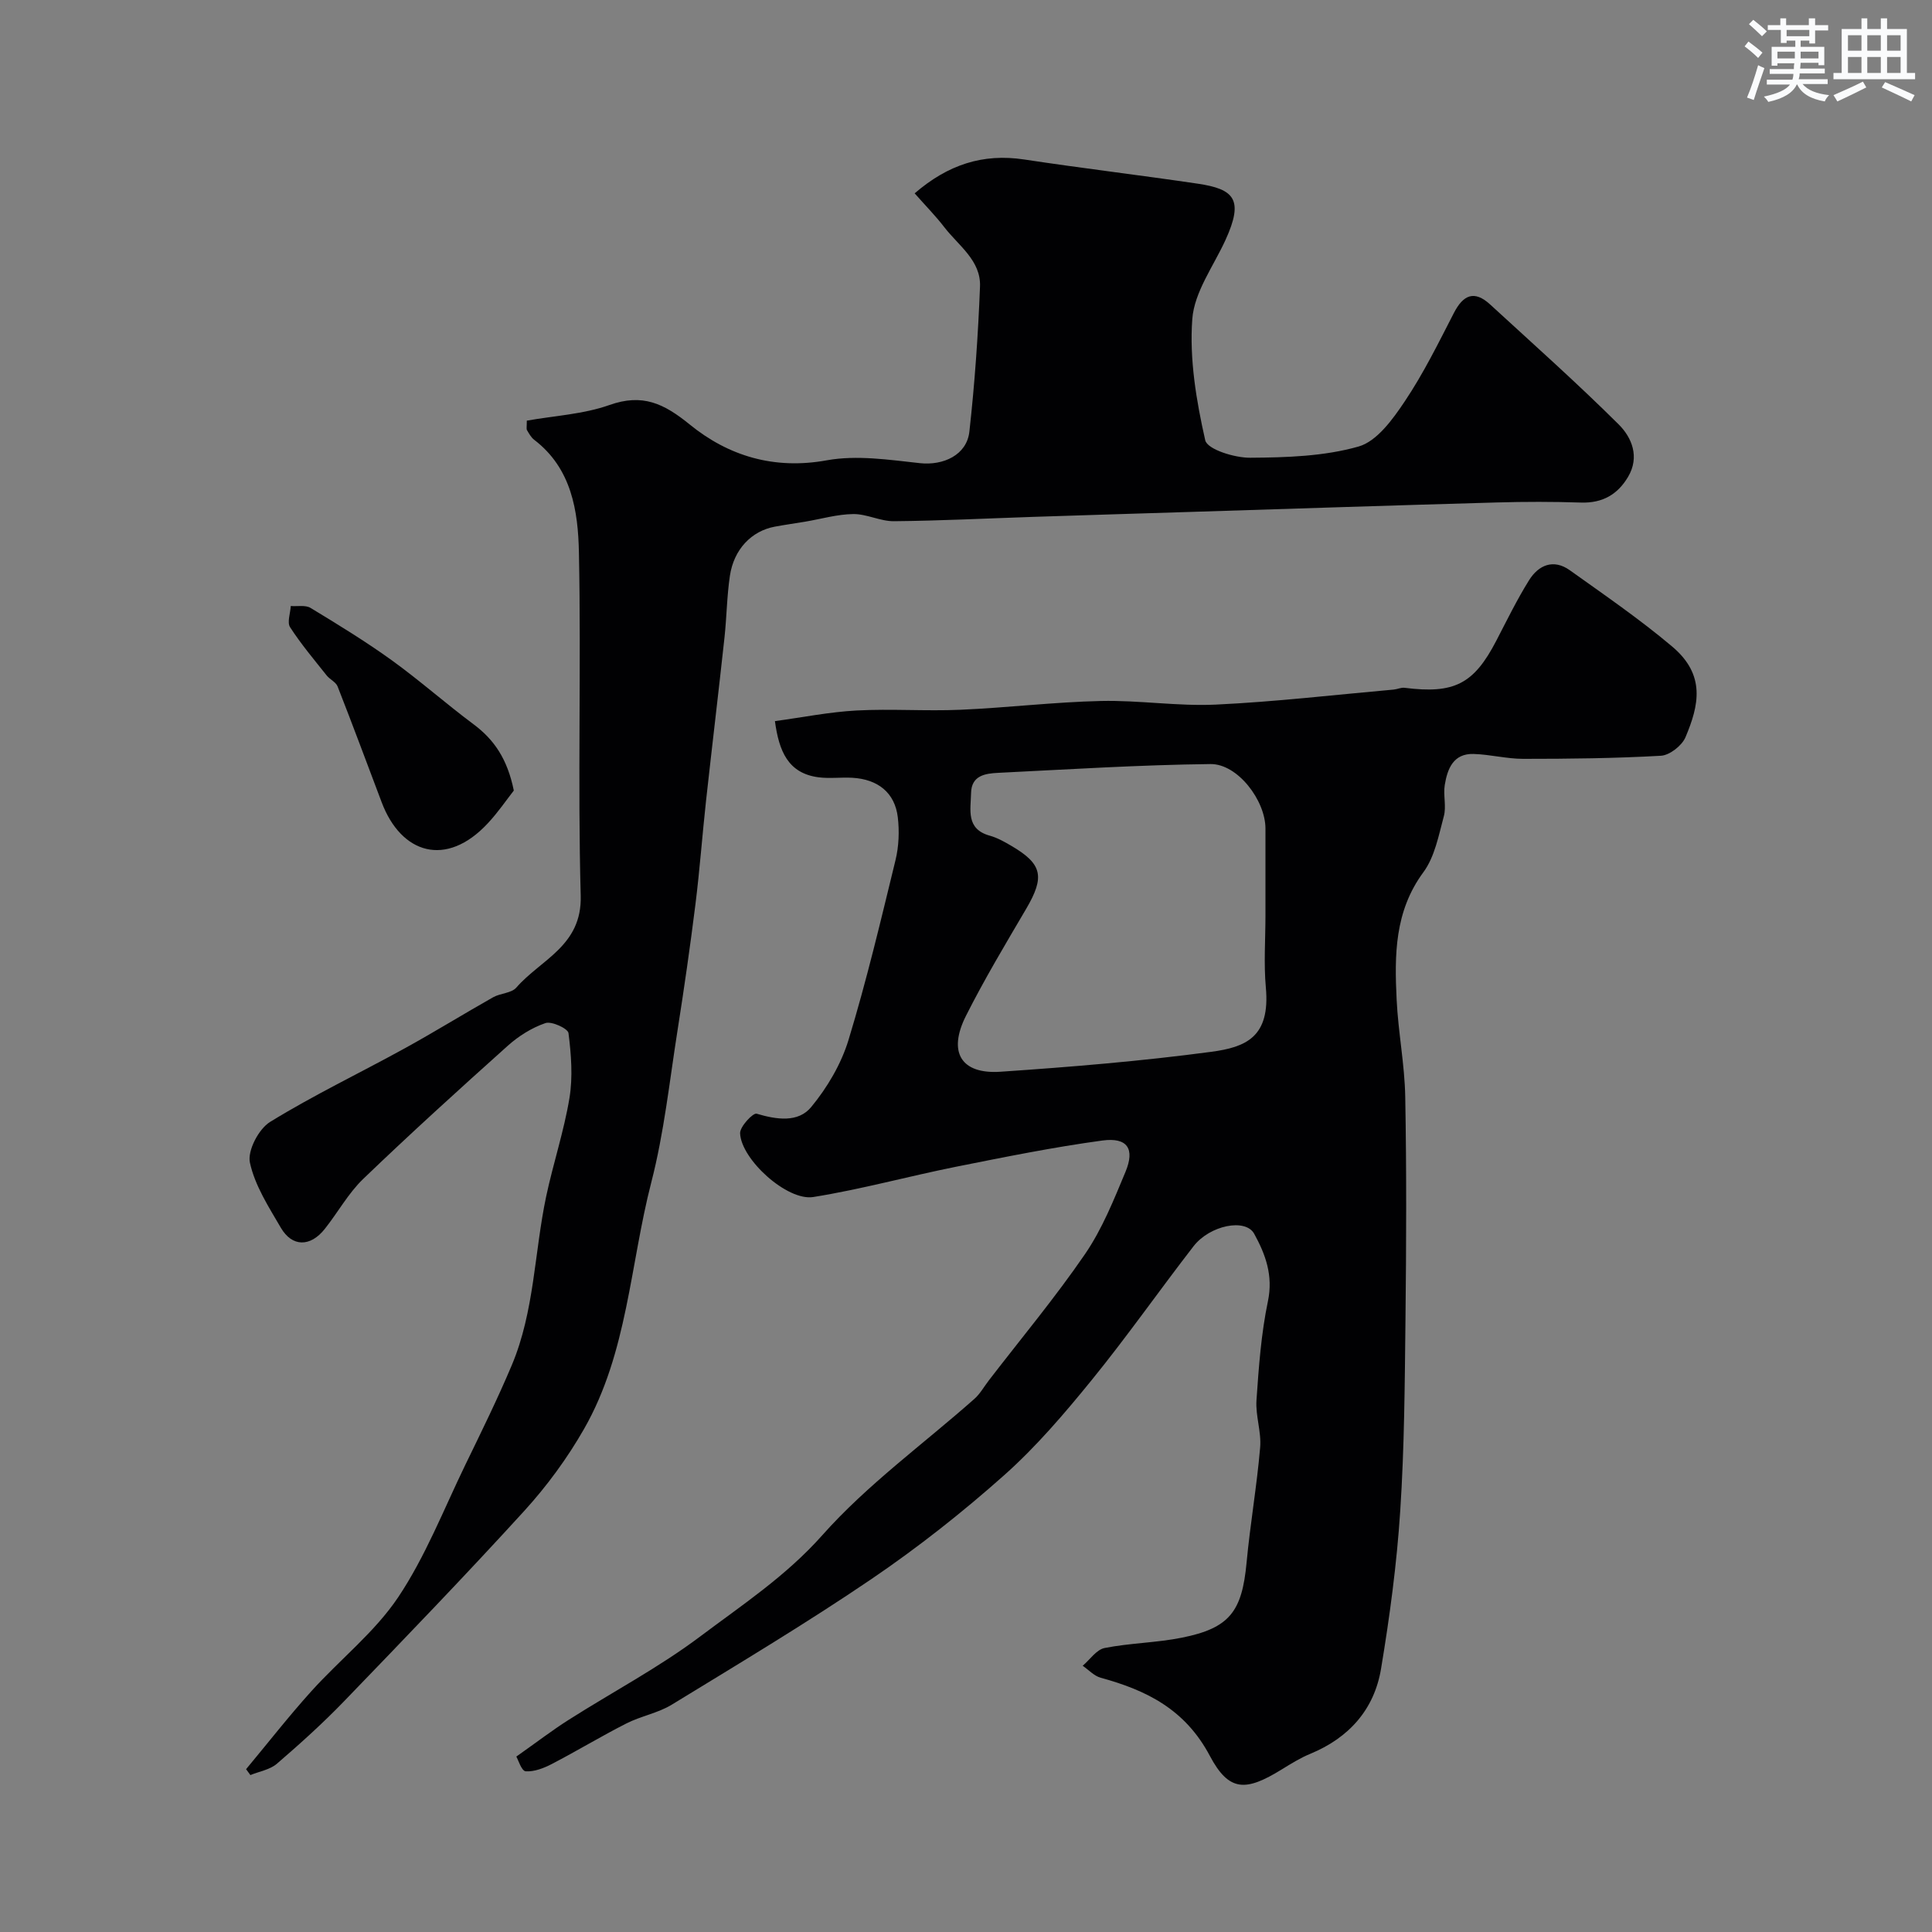
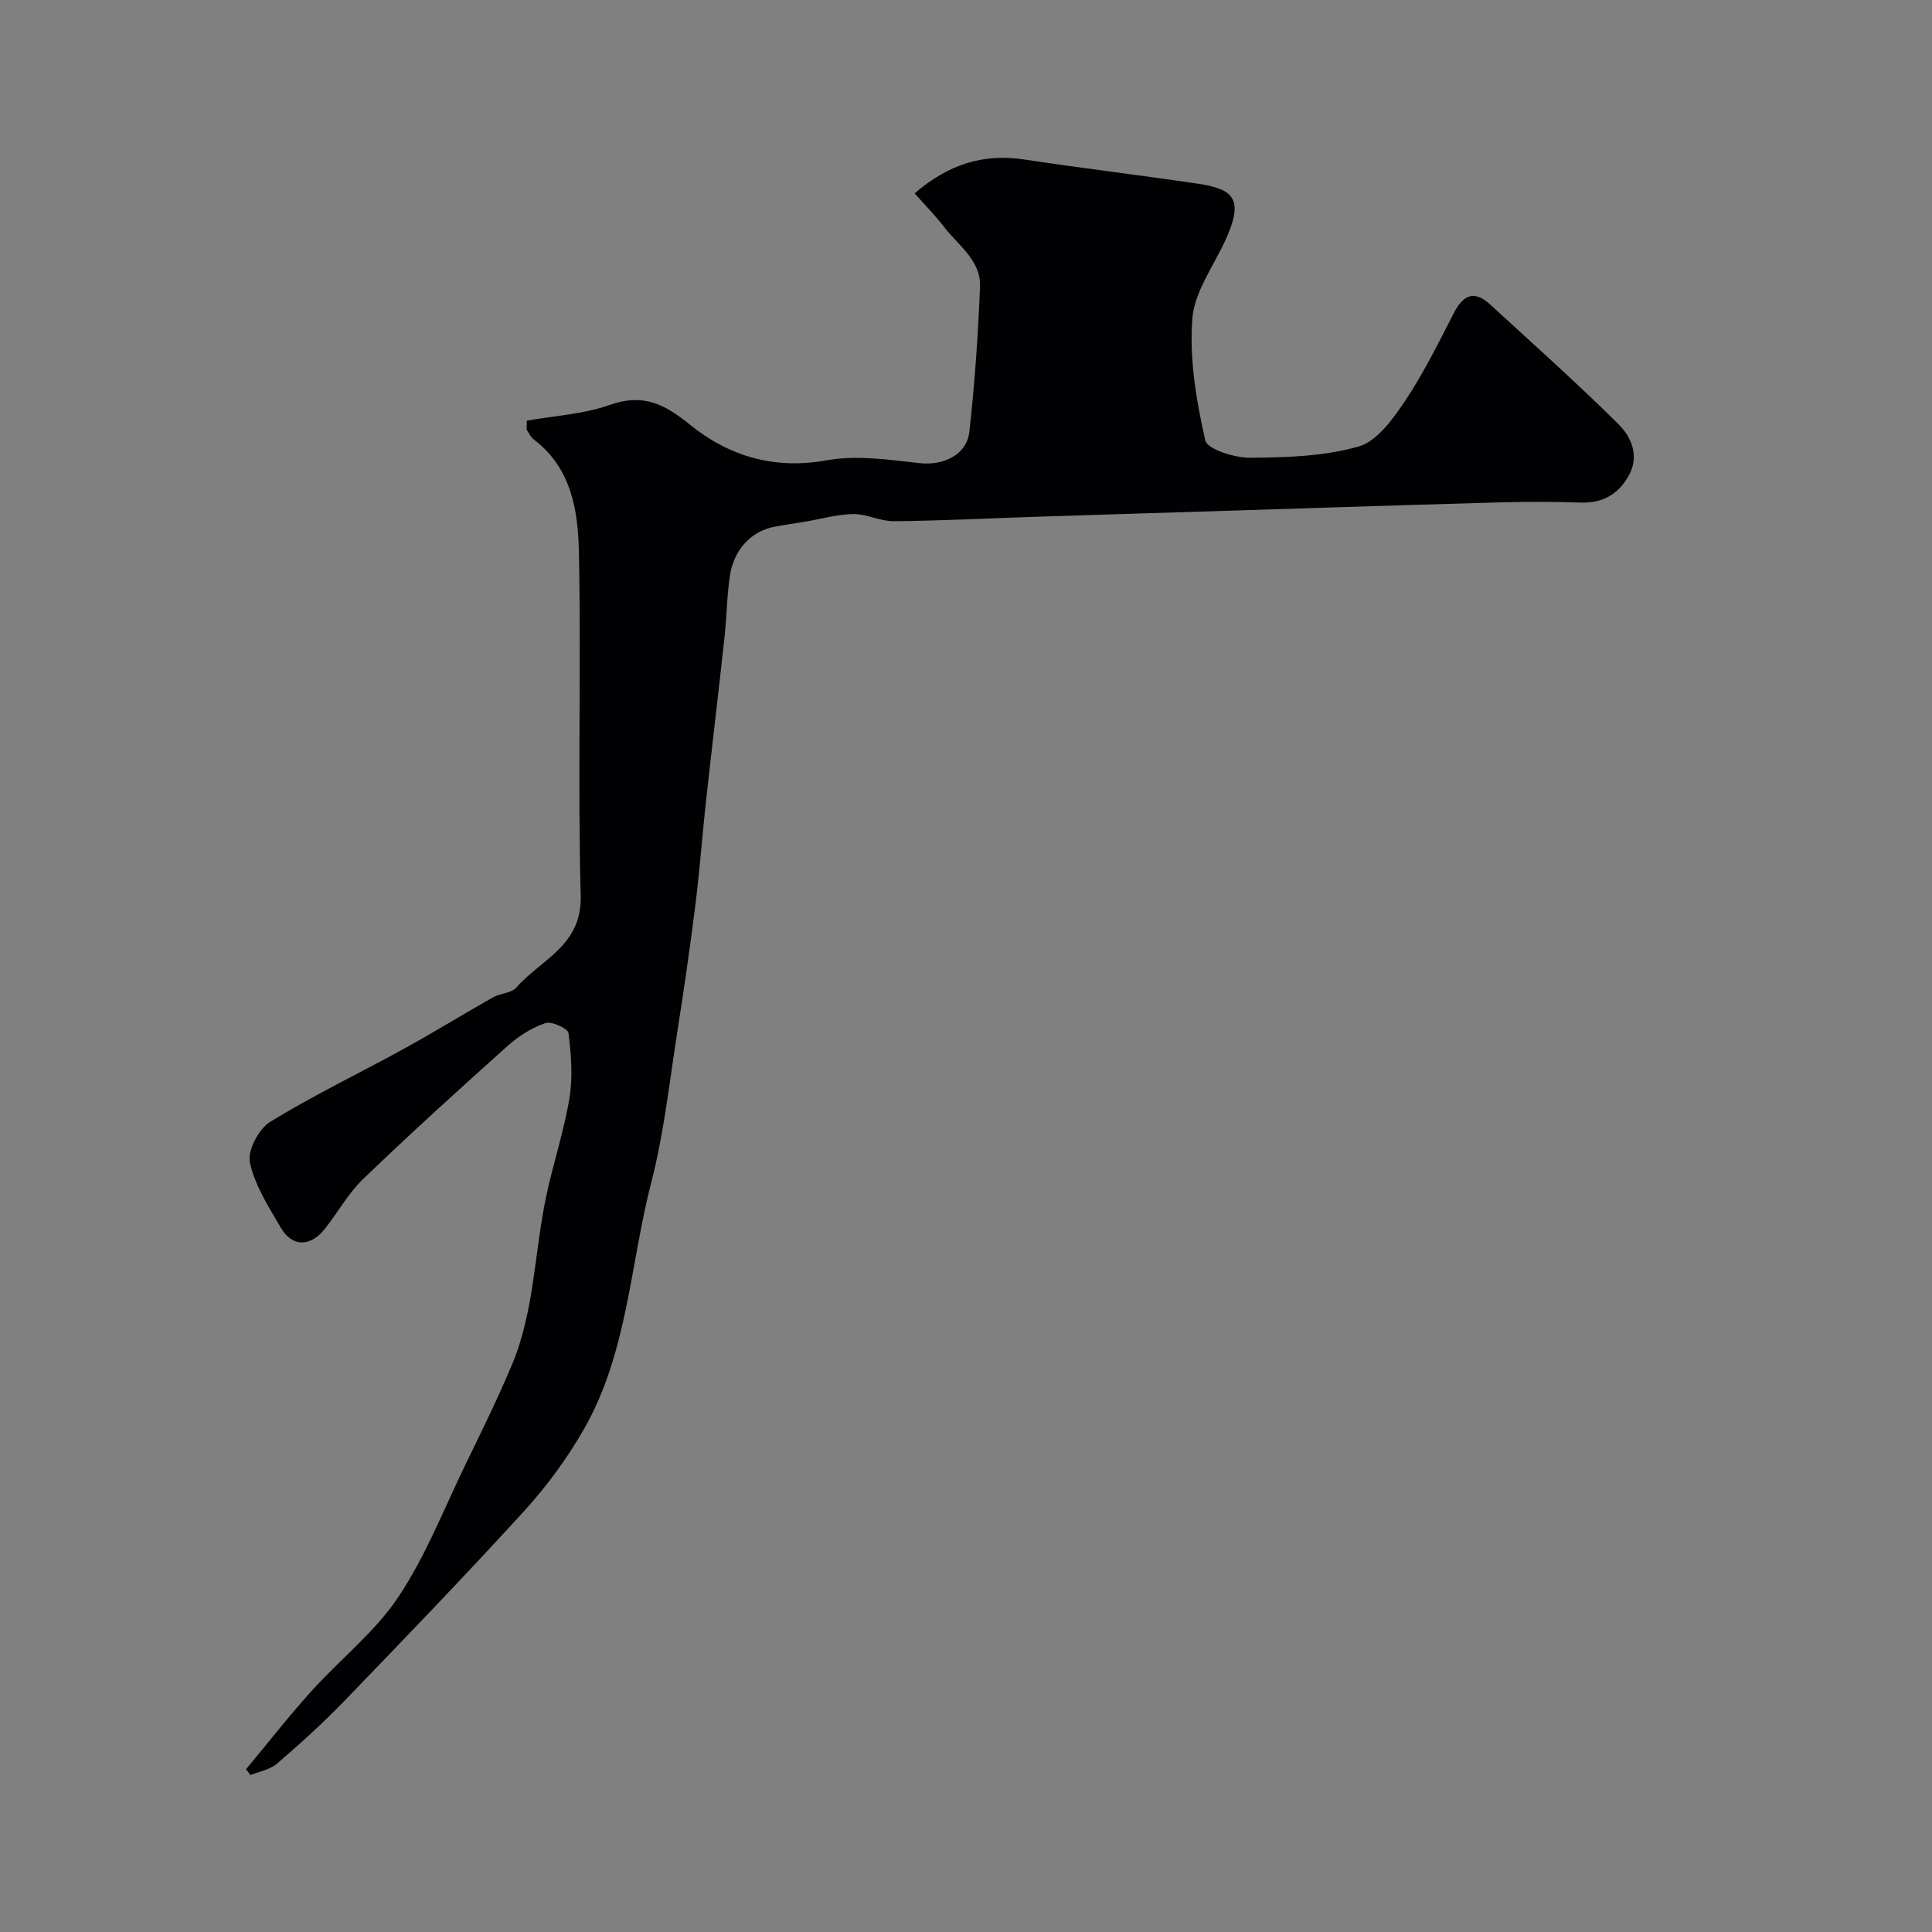
<svg xmlns="http://www.w3.org/2000/svg" enable-background="new 0 0 400 400" viewBox="0 0 400 400">
  <rect x="0" y="0" width="400" height="400" fill="#808080" stroke="none" />
  <g fill="#010103">
-     <path d="m106.9 363.68c4.3-3.03 7.47-5.47 10.83-7.6 9.07-5.77 18.67-10.83 27.23-17.26 8.7-6.54 17.76-12.5 25.27-20.95 9.3-10.48 20.94-18.89 31.51-28.25 1.2-1.06 2.01-2.56 3.01-3.85 6.68-8.68 13.72-17.12 19.91-26.15 3.53-5.16 5.93-11.17 8.36-17 1.99-4.78.4-7.18-4.77-6.49-10.16 1.38-20.24 3.42-30.3 5.43-9.88 1.98-19.64 4.68-29.57 6.27-5.42.87-14.95-7.8-15.15-13.2-.05-1.38 2.68-4.27 3.42-4.05 4.12 1.22 8.58 1.91 11.3-1.38 3.33-4.03 6.2-8.89 7.72-13.87 3.74-12.27 6.7-24.79 9.74-37.27.69-2.84.81-5.96.47-8.86-.61-5.07-4.1-7.87-9.43-8.17-2.33-.13-4.7.2-6.99-.1-6.31-.83-8.18-5.42-9.02-11.63 5.7-.77 11.28-1.9 16.91-2.2 7.14-.38 14.33.16 21.49-.15 9.71-.42 19.39-1.6 29.1-1.82 7.92-.18 15.89 1.12 23.79.75 12.29-.58 24.54-2.02 36.81-3.11.76-.07 1.53-.46 2.25-.37 10.31 1.31 14.36-.78 19.02-9.78 2.18-4.2 4.26-8.47 6.76-12.48 1.97-3.17 5.07-4.48 8.44-2.08 7.18 5.13 14.49 10.14 21.22 15.82 6.97 5.89 5.51 12.17 2.73 18.76-.74 1.74-3.27 3.72-5.08 3.83-9.49.54-19.01.64-28.53.64-3.41 0-6.82-.91-10.25-1.01-4.21-.13-5.43 3.08-5.98 6.43-.34 2.11.36 4.44-.19 6.46-1.07 3.98-1.88 8.4-4.23 11.59-5.99 8.11-5.99 17.18-5.54 26.4.32 6.72 1.66 13.4 1.78 20.11.28 15.32.22 30.66.05 45.98-.15 13.27-.22 26.56-1.09 39.79-.71 10.92-2.17 21.83-3.97 32.64-1.4 8.41-6.61 14.28-14.61 17.59-2.09.86-4.05 2.08-5.98 3.27-7.35 4.52-10.86 4.71-14.85-2.82-5.1-9.62-13.05-13.57-22.6-16.18-1.37-.37-2.49-1.63-3.73-2.48 1.51-1.28 2.85-3.35 4.55-3.68 5.27-1.04 10.74-1.08 16-2.14 9.87-1.98 12.43-5.4 13.38-15.52.74-7.97 2.13-15.88 2.81-23.86.28-3.21-.98-6.55-.76-9.78.47-6.86.97-13.79 2.37-20.49 1.12-5.34-.51-9.73-2.85-13.98-1.8-3.25-9.19-1.75-12.55 2.59-7.11 9.18-13.77 18.71-21.09 27.71-5.62 6.91-11.47 13.78-18.09 19.67-8.66 7.71-17.85 14.96-27.44 21.48-13.48 9.16-27.49 17.54-41.4 26.05-2.86 1.75-6.4 2.36-9.42 3.9-5.2 2.64-10.21 5.68-15.39 8.37-1.67.87-3.66 1.65-5.44 1.53-.88-.09-1.55-2.39-1.94-3.05zm155.1-174.19c0-5.99.01-11.98 0-17.97-.01-5.79-5.75-13.4-11.39-13.33-14.67.17-29.33 1.1-43.98 1.82-2.65.13-5.51.55-5.58 4.17-.07 3.49-1.11 7.46 3.88 8.84 1.55.43 3.02 1.26 4.42 2.08 6.49 3.79 7 6.42 3.11 13.06-4.29 7.3-8.65 14.58-12.46 22.14-3.81 7.55-1.03 12.15 7.16 11.59 14.56-.99 29.13-2.19 43.59-4.12 7.19-.96 12.27-3.04 11.33-13.32-.45-4.94-.08-9.97-.08-14.96z" />
    <path d="m109.07 87.09c5.73-1.02 11.71-1.32 17.12-3.24 6.84-2.42 11.25-.32 16.6 4.03 8.01 6.52 17.46 9.41 28.4 7.42 6.19-1.12 12.86-.11 19.25.59 4.84.53 9.72-1.66 10.26-6.53 1.11-9.97 1.81-20.01 2.2-30.04.21-5.39-4.46-8.47-7.39-12.28-1.78-2.32-3.85-4.41-6.14-7.01 6.88-5.93 14.1-8.31 22.68-7.01 11.96 1.81 23.97 3.24 35.94 5.01 7.55 1.12 9.56 3.26 5.76 11.6-2.48 5.45-6.49 10.82-6.9 16.44-.61 8.29.83 16.9 2.68 25.08.43 1.89 6.08 3.65 9.32 3.62 7.51-.05 15.28-.29 22.42-2.32 3.81-1.08 7.1-5.66 9.57-9.35 3.87-5.77 6.97-12.08 10.16-18.28 1.94-3.78 4.23-4.8 7.52-1.78 8.94 8.21 18.02 16.29 26.62 24.84 2.71 2.7 4.38 6.71 1.94 10.84-2.17 3.67-5.32 5.47-9.73 5.33-5.83-.19-11.67-.19-17.49-.02-21.36.6-42.73 1.31-64.09 1.98-10.6.33-21.2.65-31.79 1-9.63.32-19.26.81-28.89.9-2.81.03-5.63-1.51-8.43-1.48-3.33.04-6.65 1.02-9.97 1.58-2.09.35-4.2.64-6.28 1.03-4.81.89-8.47 4.68-9.29 10.16-.63 4.22-.66 8.52-1.12 12.77-1.22 11.24-2.57 22.47-3.81 33.71-.79 7.18-1.31 14.4-2.21 21.57-1.09 8.74-2.35 17.47-3.72 26.18-1.65 10.47-2.77 21.1-5.41 31.33-4.41 17.09-4.92 35.32-13.92 51.07-3.46 6.06-7.69 11.83-12.39 16.99-12.17 13.35-24.72 26.36-37.26 39.36-4.41 4.57-9.14 8.84-13.95 12.98-1.44 1.24-3.64 1.59-5.49 2.35-.3-.41-.59-.81-.89-1.22 4.49-5.39 8.81-10.93 13.5-16.13 5.92-6.57 13.13-12.22 17.99-19.47 5.65-8.45 9.42-18.17 13.89-27.39 3.32-6.84 6.69-13.67 9.64-20.68 4.68-11.12 4.65-23.26 7.1-34.87 1.45-6.84 3.69-13.53 4.83-20.41.72-4.38.36-9.01-.2-13.45-.12-.94-3.49-2.51-4.77-2.07-2.82.96-5.57 2.69-7.81 4.7-10.1 9.05-20.14 18.16-29.91 27.55-3.11 2.99-5.26 6.96-7.98 10.38-2.98 3.75-6.74 3.75-9.08-.25-2.52-4.32-5.39-8.75-6.41-13.5-.53-2.47 1.82-6.97 4.18-8.42 9-5.54 18.58-10.12 27.85-15.22 6.18-3.4 12.19-7.12 18.33-10.59 1.51-.85 3.78-.83 4.8-2 5.07-5.83 13.61-8.63 13.33-19-.64-23.68.11-47.39-.37-71.07-.17-8.59-1.5-17.43-9.28-23.36-.62-.48-1.04-1.26-1.46-1.96-.17-.25-.05-.66-.05-1.99z" />
-     <path d="m106.38 163.67c-1.44 1.84-3.23 4.47-5.37 6.77-8.64 9.3-17.96 6.31-21.97-4.29-3.03-8.01-6.01-16.05-9.14-24.02-.36-.92-1.6-1.45-2.27-2.29-2.6-3.27-5.31-6.49-7.57-9.98-.65-1.01.06-2.9.14-4.39 1.39.11 3.05-.25 4.11.4 5.69 3.45 11.38 6.93 16.77 10.81 5.82 4.2 11.21 8.99 16.97 13.28 4.26 3.18 6.99 7.16 8.33 13.71z" />
  </g>
-   <path d="m361.2 9.6.8-1c.9.7 1.9 1.4 2.9 2.3l-.9 1.1c-1-1-2-1.8-2.8-2.4zm.5 10.6c.9-2.1 1.6-4.3 2.3-6.7.4.2.8.4 1.3.6-.7 2.1-1.5 4.3-2.2 6.6zm.4-15.2.9-.9c1 .8 2 1.6 2.8 2.4l-1 1c-.9-.9-1.8-1.7-2.7-2.5zm12.5-1.2h1.2v1.4h2.7v1.1h-2.7v2.7h-1.2v-.6h-1.8v1.3h4.9v3.8h-1.2v-.5h-3.7c0 .4-.1.9-.1 1.2h5.1v1h-5.2c0 .5-.1.9-.2 1.2h6v1h-5.2c1.1 1.3 2.9 2 5.5 2.3-.4.4-.7.8-.9 1.3-2.9-.5-4.8-1.6-5.7-3.5h-.1c-.8 1.7-2.7 2.9-5.9 3.6-.2-.4-.6-.8-.9-1.1 2.8-.6 4.6-1.4 5.4-2.5h-4.8v-1h5.3c.1-.3.2-.7.2-1.2h-4.9v-1h5c0-.4 0-.8.1-1.2h-3.5v.5h-1.2v-3.9h4.9v-1.3h-1.8v.5h-1.2v-2.7h-2.7v-1h2.6v-1.4h1.2v1.4h4.7v-1.4zm-6.6 8.3h3.6c0-.4 0-.9 0-1.4h-3.6zm1.9-4.6h4.7v-1.3h-4.7zm6.6 3.2h-3.7v1.4h3.7z" fill="#fafbfc" />
-   <path d="m385.3 3.8h1.3v2.2h2.8v-2.2h1.3v2.2h4.1v9.1h1.7v1.3h-16.9v-1.3h1.7v-9.1h4.1v-2.2zm.4 13.1.7 1.2c-1.8.9-3.8 1.9-6 2.9-.2-.4-.5-.8-.8-1.3 2.3-1 4.3-1.9 6.1-2.8zm-3.1-6.4h2.8v-3.2h-2.8zm0 4.6h2.8v-3.3h-2.8zm4-4.6h2.8v-3.2h-2.8zm0 4.6h2.8v-3.3h-2.8zm3.7 1.9c2.1.9 4.1 1.8 6.1 2.7l-.7 1.3c-2.2-1.1-4.2-2-6.1-2.9zm3.2-9.7h-2.8v3.2h2.8zm-2.8 7.8h2.8v-3.3h-2.8z" fill="#fafbfc" />
</svg>